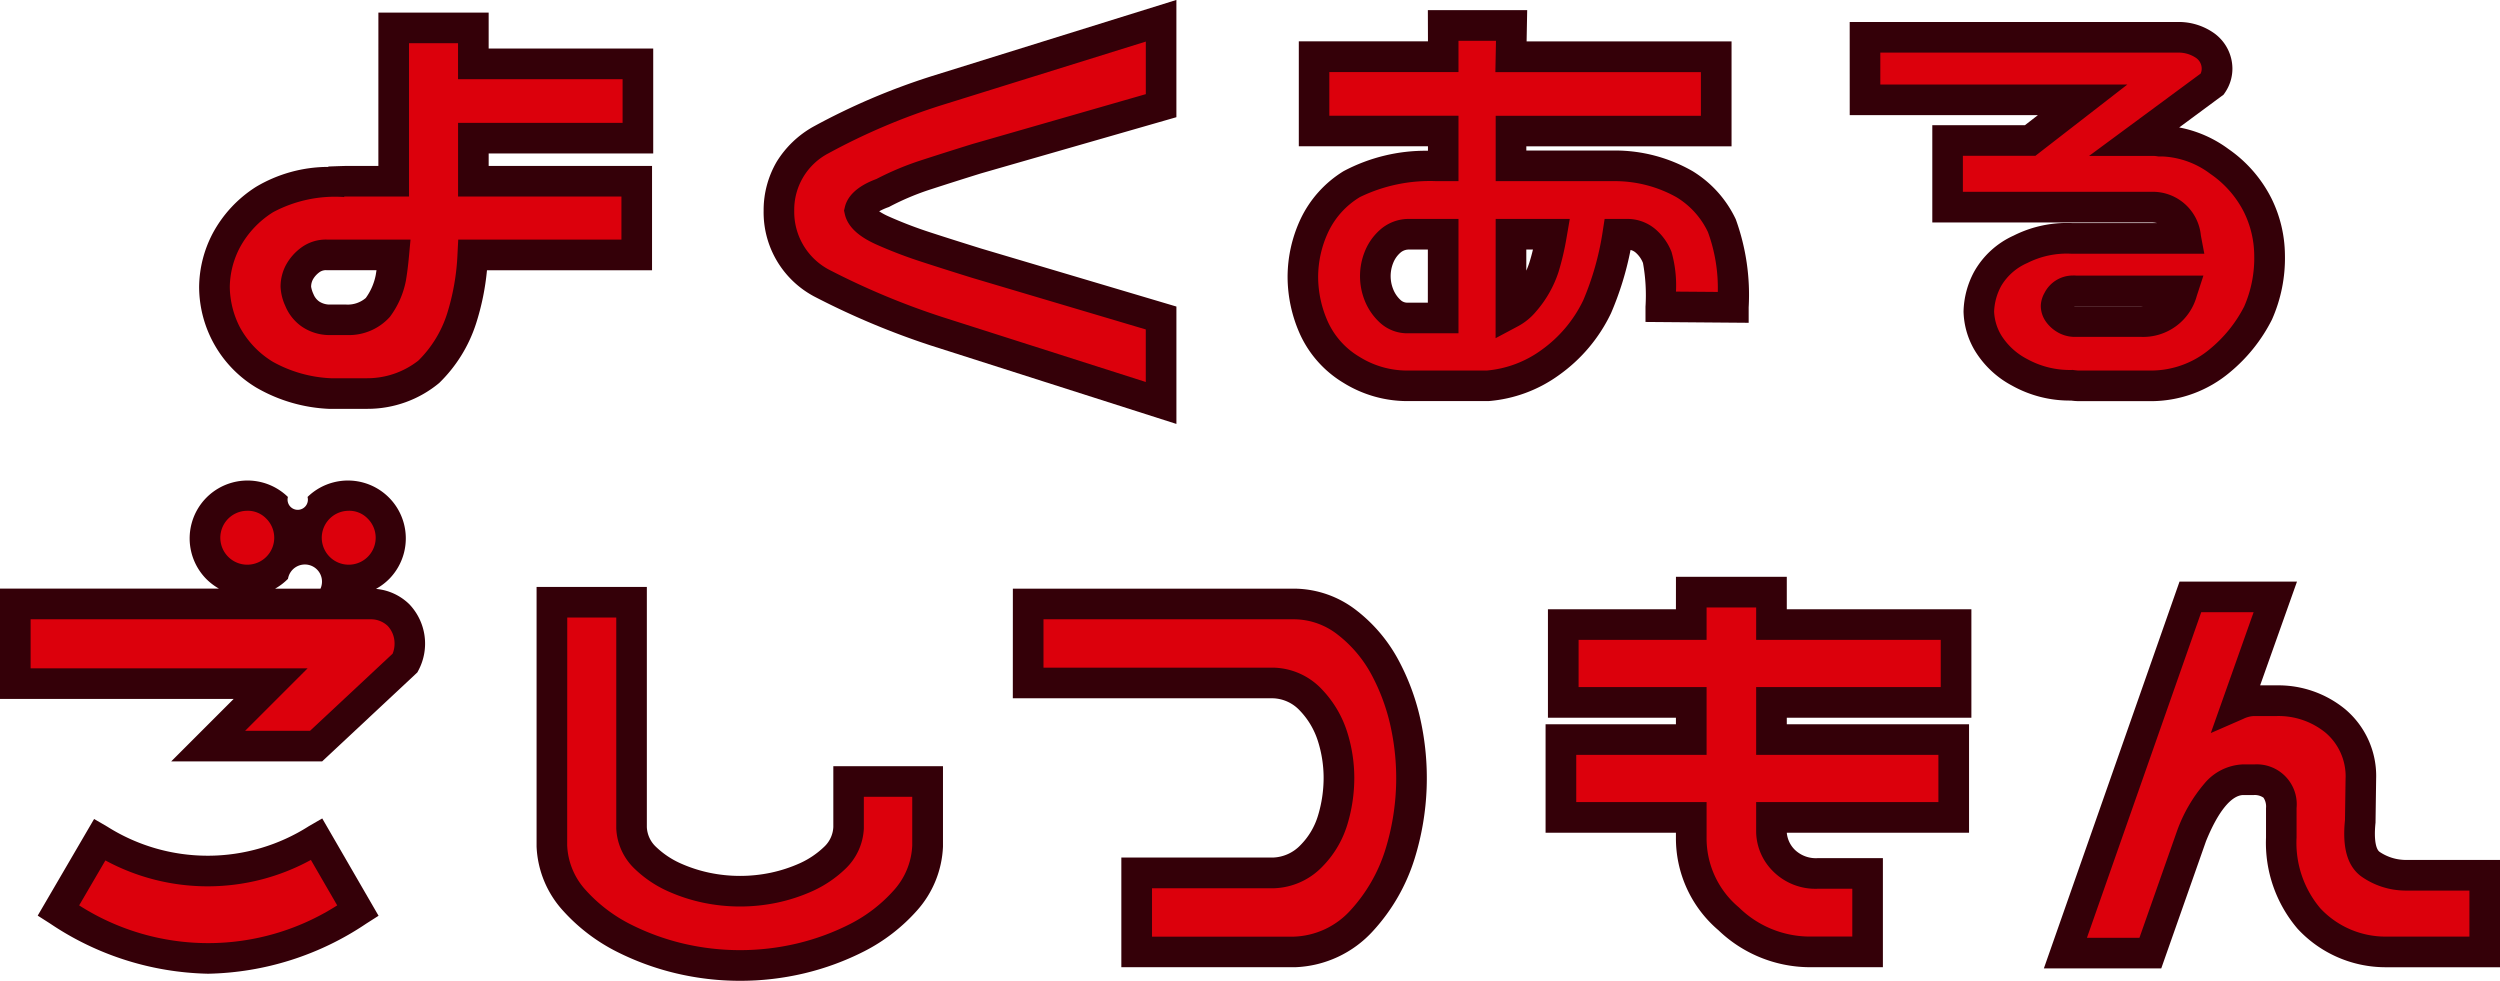
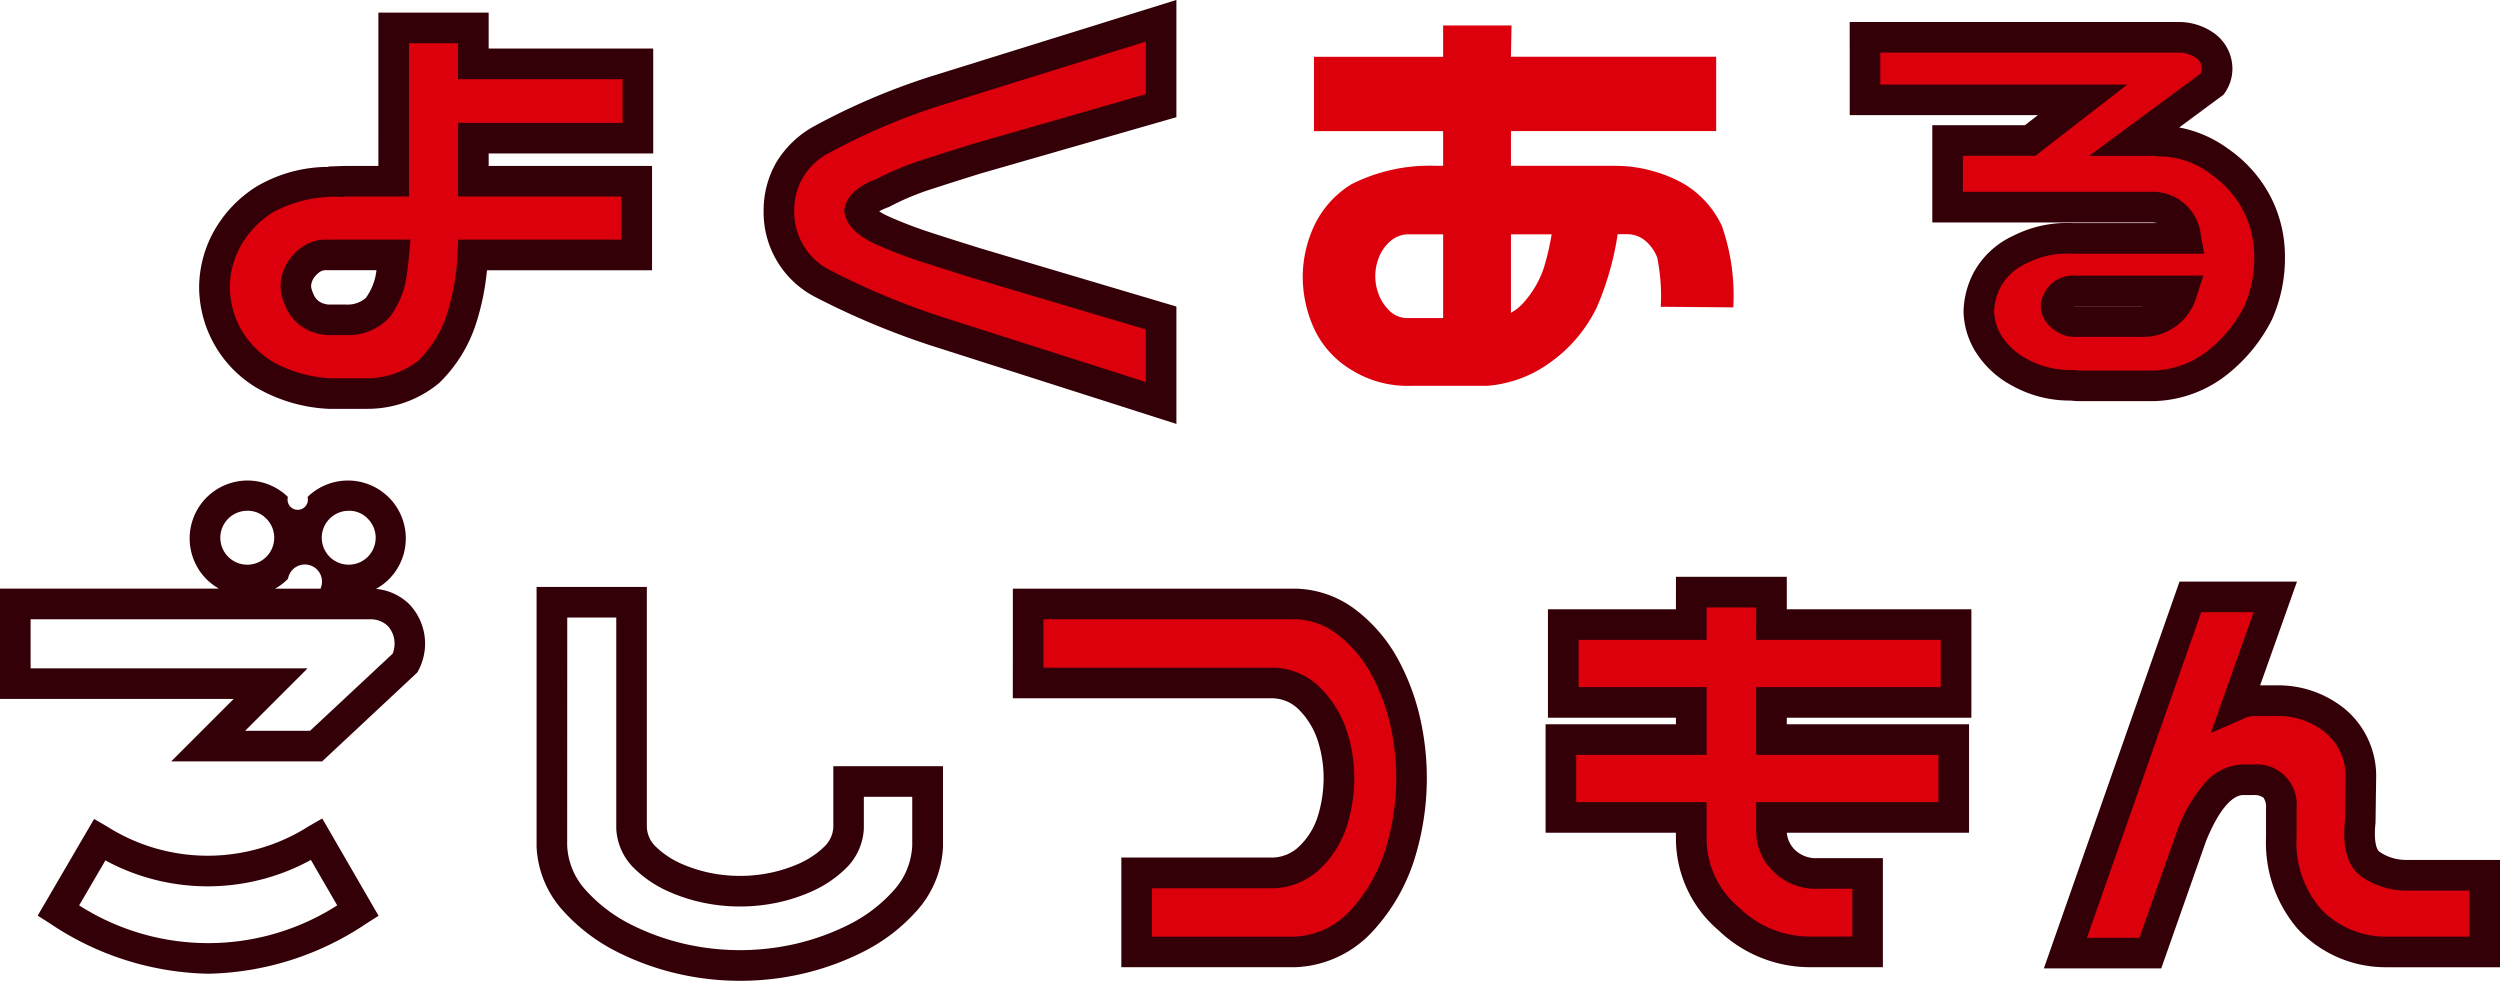
<svg xmlns="http://www.w3.org/2000/svg" width="163.238" height="64.043" viewBox="0 0 163.238 64.043">
  <defs>
    <style>.a{fill:#dc000c;}.b{fill:#340008;}</style>
  </defs>
  <g transform="translate(-3474 -9391.854)">
    <g transform="translate(3.91)">
      <path class="a" d="M1033.753,3824.165v2.349H1044.5v4.852h-10.744v2.812h10.667v4.813h-10.706a16,16,0,0,1-.732,4.16,8.453,8.453,0,0,1-2.137,3.465,6.335,6.335,0,0,1-4.063,1.425H1024.4a9.507,9.507,0,0,1-4.274-1.232,6.706,6.706,0,0,1-3.273-5.739,6.643,6.643,0,0,1,.77-3.022,7.137,7.137,0,0,1,2.5-2.676,9.449,9.449,0,0,1,5.2-1.156h-1q1-.037,1.232-.038h3v-10.012Zm-6.238,18.253a4.765,4.765,0,0,0,.847-1.926q.116-.655.193-1.5h-4.236a1.789,1.789,0,0,0-1.213.328,2.455,2.455,0,0,0-.713.81,2.007,2.007,0,0,0-.231.942,2.473,2.473,0,0,0,.231.867,2.062,2.062,0,0,0,.713.9,2.225,2.225,0,0,0,1.213.385h1.156A2.653,2.653,0,0,0,1027.515,3842.418Z" transform="translate(2467.242 5569.51)" />
      <path class="b" d="M1027.555,3823.165h7.2v2.349H1045.5v6.852h-10.744v.812h10.667v6.813h-10.778a16.434,16.434,0,0,1-.709,3.47l-.007.021a9.472,9.472,0,0,1-2.4,3.866,7.313,7.313,0,0,1-4.686,1.691l-.057,0h-2.435l-.048,0a10.351,10.351,0,0,1-4.729-1.392,7.7,7.7,0,0,1-3.724-6.574,7.662,7.662,0,0,1,.878-3.474,8.149,8.149,0,0,1,2.841-3.057,9.264,9.264,0,0,1,4.715-1.3v-.025c.729-.027,1.108-.039,1.27-.039h2Zm5.2,2h-3.2v10.012h-4l-.231,0v.034a8.577,8.577,0,0,0-4.644.988,6.189,6.189,0,0,0-2.166,2.3,5.69,5.69,0,0,0-.662,2.571,5.9,5.9,0,0,0,.648,2.619,5.966,5.966,0,0,0,2.172,2.283,8.558,8.558,0,0,0,3.776,1.069h2.31a5.4,5.4,0,0,0,3.411-1.157,7.5,7.5,0,0,0,1.871-3.054,15.093,15.093,0,0,0,.68-3.89l.048-.949h10.656v-2.813h-10.667v-4.812H1043.5v-2.852h-10.744Zm-8.569,12.822h0c.052,0,.1,0,.157,0h5.309l-.1,1.092c-.056.605-.122,1.124-.2,1.585l-.009.046a5.765,5.765,0,0,1-1.038,2.325,3.591,3.591,0,0,1-2.774,1.187h-1.258a3.213,3.213,0,0,1-1.746-.573,3.06,3.06,0,0,1-1.052-1.334,3.314,3.314,0,0,1-.307-1.249,3,3,0,0,1,.345-1.406,3.455,3.455,0,0,1,.994-1.142A2.714,2.714,0,0,1,1024.185,3837.987Zm3.246,2h-3.163l-.083,0a.719.719,0,0,0-.474.127,1.488,1.488,0,0,0-.431.476,1.011,1.011,0,0,0-.118.48,1.882,1.882,0,0,0,.155.484,1.06,1.06,0,0,0,.373.476,1.247,1.247,0,0,0,.656.2h1.1a1.816,1.816,0,0,0,1.284-.428,3.79,3.79,0,0,0,.651-1.5Q1027.407,3840.149,1027.431,3839.99Z" transform="translate(2467.242 5569.51)" />
      <path class="a" d="M1177.617,3839.281a5.25,5.25,0,0,1-2.734-4.7,5.128,5.128,0,0,1,2.753-4.622,42.435,42.435,0,0,1,7.49-3.2l14.71-4.582v5.544l-12.053,3.466q-1.733.539-3.273,1.04a17.9,17.9,0,0,0-2.85,1.194q-1.348.5-1.5,1.155.153.693,1.482,1.29a28.46,28.46,0,0,0,2.869,1.1q1.54.5,3.273,1.039l12.053,3.582v5.546l-14.71-4.7A49.731,49.731,0,0,1,1177.617,3839.281Z" transform="translate(2346.067 5571.029)" />
      <path class="b" d="M1200.837,3848.506l-16.036-5.122a50.96,50.96,0,0,1-7.664-3.226l-.034-.02a6.217,6.217,0,0,1-3.219-5.543v-.025a6.27,6.27,0,0,1,.848-3.176,6.58,6.58,0,0,1,2.4-2.3,43.579,43.579,0,0,1,7.672-3.279l.024-.008,16.008-4.986v7.656l-12.766,3.671c-1.134.353-2.228.7-3.251,1.033a16.974,16.974,0,0,0-2.691,1.127l-.058.031-.062.023a4.131,4.131,0,0,0-.579.26,4.089,4.089,0,0,0,.622.336,27.582,27.582,0,0,0,2.768,1.058c1,.326,2.1.673,3.255,1.033l12.763,3.792Zm-15.4-7.017,13.4,4.278v-3.431l-11.35-3.373c-1.169-.363-2.275-.714-3.286-1.043a29.594,29.594,0,0,1-2.969-1.136c-1.2-.541-1.873-1.191-2.049-1.987l-.049-.222.052-.221c.264-1.129,1.556-1.652,2.066-1.843a19.031,19.031,0,0,1,2.95-1.231c1.034-.336,2.14-.687,3.286-1.043l.021-.006,11.33-3.258v-3.433l-13.4,4.174a41.644,41.644,0,0,0-7.3,3.11,4.155,4.155,0,0,0-2.256,3.758,4.271,4.271,0,0,0,2.232,3.831A49.083,49.083,0,0,0,1185.442,3841.49Z" transform="translate(2346.067 5571.029)" />
      <path class="a" d="M1322.264,3825.545h8.433V3823.5h4.467l-.038,2.041h13.4v4.852h-13.4v2.272h6.739a9.175,9.175,0,0,1,4.582,1.194,6.343,6.343,0,0,1,2.446,2.714,13.755,13.755,0,0,1,.751,5.334l-4.737-.039a12.6,12.6,0,0,0-.231-3.216,2.75,2.75,0,0,0-.713-1.039,1.837,1.837,0,0,0-1.175-.482h-.693a19.369,19.369,0,0,1-1.348,4.737,9.451,9.451,0,0,1-3.062,3.64,8.045,8.045,0,0,1-4.1,1.521h-4.968a6.936,6.936,0,0,1-3.909-1.04,6.173,6.173,0,0,1-2.445-2.715,8.168,8.168,0,0,1-.732-3.37,7.921,7.921,0,0,1,.751-3.332,6.346,6.346,0,0,1,2.446-2.714,11.3,11.3,0,0,1,5.507-1.194h.462V3830.4h-8.433Zm6.123,11.591a1.837,1.837,0,0,0-1.175.482,2.741,2.741,0,0,0-.713,1.039,3.3,3.3,0,0,0,0,2.426,2.91,2.91,0,0,0,.713,1.059,1.634,1.634,0,0,0,1.175.462h2.311v-5.468Zm7.625,4.39a6.409,6.409,0,0,0,1.271-2.233,16.768,16.768,0,0,0,.5-2.157h-2.657v5.121A2.964,2.964,0,0,0,1336.011,3841.525Z" transform="translate(2233.622 5570.017)" />
-       <path class="b" d="M1329.7,3822.5h6.486l-.038,2.041h13.382v6.852h-13.4v.272h5.779a10.177,10.177,0,0,1,5.079,1.349,7.354,7.354,0,0,1,2.818,3.141,14.486,14.486,0,0,1,.842,5.751v1.008l-6.737-.055v-.992a11.861,11.861,0,0,0-.164-2.857,1.74,1.74,0,0,0-.456-.661.79.79,0,0,0-.356-.191,20.277,20.277,0,0,1-1.265,4.106l-.021.046a10.484,10.484,0,0,1-3.384,4.016,9.066,9.066,0,0,1-4.6,1.7l-.071,0h-5.122a7.911,7.911,0,0,1-4.287-1.195,7.179,7.179,0,0,1-2.825-3.154,9.2,9.2,0,0,1-.819-3.777,8.951,8.951,0,0,1,.842-3.748,7.361,7.361,0,0,1,2.818-3.141,11.414,11.414,0,0,1,5.506-1.33v-.293h-8.433v-6.852h8.433Zm4.448,2H1331.7v2.041h-8.433v2.852h8.433v4.272h-1.447a10.463,10.463,0,0,0-4.985,1.038,5.322,5.322,0,0,0-2.073,2.288,6.964,6.964,0,0,0-.659,2.914,7.211,7.211,0,0,0,.645,2.961,5.148,5.148,0,0,0,2.064,2.277,5.863,5.863,0,0,0,3.222.888h5.085a7.1,7.1,0,0,0,3.563-1.339,8.5,8.5,0,0,0,2.728-3.24,18.462,18.462,0,0,0,1.268-4.47l.131-.848,1.607,0a2.821,2.821,0,0,1,1.794.743,3.754,3.754,0,0,1,.969,1.414,8.016,8.016,0,0,1,.289,2.586l2.731.022a10.632,10.632,0,0,0-.644-3.909,5.318,5.318,0,0,0-2.074-2.288,8.242,8.242,0,0,0-4.066-1.037h-7.719V3829.4h13.4v-2.852h-13.42Zm-5.787,11.632h3.339v7.468h-3.311a2.644,2.644,0,0,1-1.867-.74,3.916,3.916,0,0,1-.953-1.419,4.3,4.3,0,0,1,0-3.148,3.745,3.745,0,0,1,.969-1.415,2.817,2.817,0,0,1,1.794-.744Zm1.339,2h-1.278a.837.837,0,0,0-.531.219,1.736,1.736,0,0,0-.457.664,2.3,2.3,0,0,0,0,1.7,1.909,1.909,0,0,0,.472.7.639.639,0,0,0,.482.184h1.311Zm4.428-2h4.839l-.2,1.165a17.844,17.844,0,0,1-.531,2.285l-.007.022a7.435,7.435,0,0,1-1.46,2.567,3.964,3.964,0,0,1-1.175.964l-1.471.784Zm2.435,2h-.435v1.375q.114-.254.2-.524C1336.413,3838.715,1336.49,3838.43,1336.561,3838.136Z" transform="translate(2233.622 5570.017)" />
      <path class="a" d="M1478.936,3826.806h20.41a3,3,0,0,1,1.848.577,1.863,1.863,0,0,1,.731,1.463,1.778,1.778,0,0,1-.308,1l-5.007,3.7h1.117a2.84,2.84,0,0,1,.462.039h.231a6.621,6.621,0,0,1,3.659,1.329,7.616,7.616,0,0,1,2.5,2.869,7.468,7.468,0,0,1,.77,3.234,8.845,8.845,0,0,1-.751,3.794,9.7,9.7,0,0,1-2.5,3.119,7.019,7.019,0,0,1-4.448,1.636h-4.775a4,4,0,0,1-.423-.038,6.717,6.717,0,0,1-3.427-.847,5.283,5.283,0,0,1-2.06-1.926,4.223,4.223,0,0,1-.6-2.041,4.737,4.737,0,0,1,.578-2.137,4.608,4.608,0,0,1,2.137-1.925,6.716,6.716,0,0,1,3.37-.713h7.432a2.182,2.182,0,0,0-2.311-2.041h-13.247v-4.351h5.391l3.427-2.657h-14.21Zm13.748,16.559a1.148,1.148,0,0,0-.712.135,1.074,1.074,0,0,0-.423.443,1.027,1.027,0,0,0-.135.385.811.811,0,0,0,.135.443,1.437,1.437,0,0,0,.423.4,1.257,1.257,0,0,0,.712.191h4.274a2.619,2.619,0,0,0,2.7-2Z" transform="translate(2112.93 5567.484)" />
      <path class="b" d="M1477.936,3825.806h21.41a3.989,3.989,0,0,1,2.447.776l.047.037a2.864,2.864,0,0,1,1.086,2.227,2.772,2.772,0,0,1-.474,1.555l-.1.147-2.9,2.144a7.862,7.862,0,0,1,3.216,1.409,8.633,8.633,0,0,1,2.82,3.25,8.494,8.494,0,0,1,.867,3.665,9.869,9.869,0,0,1-.846,4.219,10.72,10.72,0,0,1-2.752,3.448,8.021,8.021,0,0,1-5.061,1.88h-4.818a4.024,4.024,0,0,1-.486-.038,7.706,7.706,0,0,1-3.866-.982,6.276,6.276,0,0,1-2.434-2.307,5.222,5.222,0,0,1-.722-2.525,5.739,5.739,0,0,1,.686-2.59,5.591,5.591,0,0,1,2.577-2.364,7.69,7.69,0,0,1,3.507-.828c.11,0,.223,0,.335.007h5.538a1.993,1.993,0,0,0-.436-.041h-14.247v-6.351h6.049l.847-.657h-12.288Zm22.635,2.36a2.018,2.018,0,0,0-1.225-.36h-19.41v2.082h16.132l-6.008,4.657h-4.733v2.351h12.247a3.157,3.157,0,0,1,3.293,2.855l.224,1.186h-8.68a5.7,5.7,0,0,0-2.876.606,3.678,3.678,0,0,0-1.7,1.487,3.783,3.783,0,0,0-.469,1.683,3.271,3.271,0,0,0,.471,1.556,4.349,4.349,0,0,0,1.687,1.545,5.766,5.766,0,0,0,2.927.713h.063l.062.008c.226.029.3.03.3.03h4.751a5.99,5.99,0,0,0,3.814-1.392,8.759,8.759,0,0,0,2.253-2.789,7.9,7.9,0,0,0,.656-3.369,6.514,6.514,0,0,0-.673-2.8,6.669,6.669,0,0,0-2.186-2.488,5.6,5.6,0,0,0-3.094-1.139h-.292l-.081-.013a1.865,1.865,0,0,0-.3-.025h-4.156l7.283-5.376a.757.757,0,0,0,.069-.322A.85.85,0,0,0,1500.571,3828.166Zm-8.038,14.192h0c.062,0,.126,0,.191.007h8.308l-.428,1.311a3.628,3.628,0,0,1-3.646,2.691h-4.274a2.243,2.243,0,0,1-1.266-.359,2.4,2.4,0,0,1-.714-.7,1.793,1.793,0,0,1-.29-.978,1.842,1.842,0,0,1,.242-.834,2.077,2.077,0,0,1,1.879-1.136Zm4.535,2.007h-4.43l-.045,0h-.01a.655.655,0,0,0,.1.007h4.274Z" transform="translate(2112.93 5567.484)" />
    </g>
    <g transform="translate(0.465)">
-       <path class="a" d="M1636.028,3812.792l4.082-4.082h-16.674v-5.2h23.182a2.6,2.6,0,0,1,1.848.731,2.728,2.728,0,0,1,.424,3.119l-5.814,5.43Zm-7.085,6.124a13.268,13.268,0,0,0,14.171-.038l2.7,4.659q-9.782,6.24-19.563,0Zm6.854-19.717a2.762,2.762,0,1,1,.809,1.964A2.675,2.675,0,0,1,1635.8,3799.2Zm6.624,0a2.761,2.761,0,1,1,.808,1.964A2.675,2.675,0,0,1,1642.42,3799.2Z" transform="translate(1851.099 5627.778)" />
      <path class="b" d="M1636.027,3827.656a19.128,19.128,0,0,1-10.319-3.277l-.81-.517,3.682-6.31.862.5a12.272,12.272,0,0,0,13.169-.036l.866-.5,3.677,6.355-.807.515A19.129,19.129,0,0,1,1636.027,3827.656Zm-8.423-4.463a15.636,15.636,0,0,0,16.85,0l-1.718-2.968a14.035,14.035,0,0,1-13.418.033Zm15.865-9.4h-9.856l4.082-4.082h-15.26v-7.2h14.3a3.847,3.847,0,0,1-.841-.642,3.778,3.778,0,0,1,5.342-5.343.664.664,0,1,0,1.281,0,3.778,3.778,0,0,1,5.342,5.343,3.828,3.828,0,0,1-.872.659,3.554,3.554,0,0,1,2.161.988l.028.027.026.029a3.727,3.727,0,0,1,.564,4.26l-.078.147-.121.114Zm-5.027-2h4.239l5.39-5.033a1.694,1.694,0,0,0,.127-.667,1.667,1.667,0,0,0-.448-1.149,1.591,1.591,0,0,0-1.133-.431h-22.182v3.2h18.088Zm1.957-9.28h2.963a1.118,1.118,0,1,0-2.122-.642A3.849,3.849,0,0,1,1640.4,3802.512Zm4.794-5.085a1.76,1.76,0,1,0,1.257.515A1.675,1.675,0,0,0,1645.193,3797.427Zm-6.624,0a1.76,1.76,0,1,0,1.257.515A1.676,1.676,0,0,0,1638.569,3797.427Z" transform="translate(1851.099 5627.778)" />
-       <path class="a" d="M1785.93,3850.032a17.012,17.012,0,0,1-3.947-.462,16.515,16.515,0,0,1-3.716-1.367,10.931,10.931,0,0,1-3.138-2.408,5.622,5.622,0,0,1-1.482-3.581v-15.9h5.2v14.711a2.891,2.891,0,0,0,.9,1.982,6.6,6.6,0,0,0,1.849,1.252,10.29,10.29,0,0,0,2.118.693,10.731,10.731,0,0,0,4.429,0,10.314,10.314,0,0,0,2.118-.693,6.623,6.623,0,0,0,1.848-1.252,2.9,2.9,0,0,0,.905-1.982v-3h5.16v4.2a5.673,5.673,0,0,1-1.463,3.581,10.7,10.7,0,0,1-3.119,2.408,16.519,16.519,0,0,1-3.716,1.367A17.015,17.015,0,0,1,1785.93,3850.032Z" transform="translate(1735.923 5604.864)" />
      <path class="b" d="M1785.93,3851.032a18.094,18.094,0,0,1-4.178-.489,17.59,17.59,0,0,1-3.94-1.449,11.978,11.978,0,0,1-3.423-2.625,6.622,6.622,0,0,1-1.741-4.2l0-.055v-16.9h7.2v15.677a1.878,1.878,0,0,0,.594,1.292,5.646,5.646,0,0,0,1.572,1.065,9.349,9.349,0,0,0,1.912.626,9.784,9.784,0,0,0,4.016,0,9.368,9.368,0,0,0,1.913-.626,5.65,5.65,0,0,0,1.569-1.064,1.883,1.883,0,0,0,.6-1.294v-3.969h7.16l0,5.253a6.673,6.673,0,0,1-1.718,4.193,11.741,11.741,0,0,1-3.409,2.63,17.589,17.589,0,0,1-3.94,1.449A18.09,18.09,0,0,1,1785.93,3851.032Zm-11.284-8.846a4.605,4.605,0,0,0,1.222,2.936,9.982,9.982,0,0,0,2.854,2.19,15.593,15.593,0,0,0,3.493,1.285,16.168,16.168,0,0,0,7.432,0,15.589,15.589,0,0,0,3.492-1.284,9.751,9.751,0,0,0,2.83-2.185,4.654,4.654,0,0,0,1.208-2.941v-3.168h-3.16l0,2.069a3.882,3.882,0,0,1-1.213,2.641,7.654,7.654,0,0,1-2.125,1.439,11.369,11.369,0,0,1-2.324.761,11.788,11.788,0,0,1-4.841,0,11.345,11.345,0,0,1-2.323-.76,7.634,7.634,0,0,1-2.128-1.44,3.873,3.873,0,0,1-1.212-2.642l0-.064v-13.711h-3.2Z" transform="translate(1735.923 5604.864)" />
      <path class="a" d="M1923.012,3831.966h-16.02v-5.16h17.368a5.683,5.683,0,0,1,3.485,1.232,9.144,9.144,0,0,1,2.426,2.869,13.95,13.95,0,0,1,1.329,3.523,16.746,16.746,0,0,1-.327,8.7,11.372,11.372,0,0,1-2.484,4.333,6.23,6.23,0,0,1-4.429,2.06h-10.282v-5.161h8.934a3.6,3.6,0,0,0,2.464-1.1,5.653,5.653,0,0,0,1.406-2.369,9.47,9.47,0,0,0,.4-2.733,8.9,8.9,0,0,0-.424-2.715,6.121,6.121,0,0,0-1.406-2.368A3.5,3.5,0,0,0,1923.012,3831.966Z" transform="translate(1633.678 5604.484)" />
      <path class="b" d="M1905.992,3825.806h18.387a6.686,6.686,0,0,1,4.082,1.445,10.182,10.182,0,0,1,2.689,3.181,15.014,15.014,0,0,1,1.423,3.775,17.746,17.746,0,0,1-.347,9.223,12.417,12.417,0,0,1-2.7,4.709,7.224,7.224,0,0,1-5.112,2.386l-.057,0h-11.282v-7.161h9.906a2.6,2.6,0,0,0,1.779-.8,4.627,4.627,0,0,0,1.161-1.956,8.51,8.51,0,0,0,.362-2.446,7.941,7.941,0,0,0-.376-2.412,5.087,5.087,0,0,0-1.18-1.985,2.5,2.5,0,0,0-1.746-.8h-16.992Zm18.358,2h-16.358v3.16h15.073a4.479,4.479,0,0,1,3.119,1.429,7.139,7.139,0,0,1,1.631,2.751,9.937,9.937,0,0,1,.471,3.019,10.516,10.516,0,0,1-.446,3.021,6.671,6.671,0,0,1-1.65,2.782,4.584,4.584,0,0,1-3.125,1.4h-7.987v3.161h9.252a5.214,5.214,0,0,0,3.718-1.733,10.43,10.43,0,0,0,2.268-3.955,15.746,15.746,0,0,0,.308-8.184,13.01,13.01,0,0,0-1.234-3.271,8.191,8.191,0,0,0-2.164-2.558A4.665,4.665,0,0,0,1924.35,3827.806Z" transform="translate(1633.678 5604.484)" />
      <path class="a" d="M2081.938,3830.705h-12.053v2.425h11.9v5.083h-11.9v.963a2.723,2.723,0,0,0,.809,1.848,2.937,2.937,0,0,0,2.233.847h3.235v5.122h-3.773a7.626,7.626,0,0,1-5.3-2.156,6.886,6.886,0,0,1-2.445-5.314v-1.31h-8.511v-5.083h8.511v-2.425h-8.357v-5.083h8.357V3823.5h5.237v2.118h12.053Z" transform="translate(1519.319 5607.017)" />
      <path class="b" d="M2063.648,3822.5h7.237v2.118h12.053v7.083h-12.053v.425h11.9v7.083h-11.9a1.779,1.779,0,0,0,.54,1.129,1.977,1.977,0,0,0,1.5.53h4.235v7.122h-4.872a8.649,8.649,0,0,1-5.865-2.412,7.879,7.879,0,0,1-2.777-6.059v-.31h-8.511v-7.083h8.511v-.425h-8.357v-7.083h8.357Zm5.237,2h-3.237v2.118h-8.357v3.083h8.357v4.425h-8.511v3.083h8.511v2.31a5.879,5.879,0,0,0,2.113,4.57,6.626,6.626,0,0,0,4.529,1.9h2.872v-3.122h-2.235a3.909,3.909,0,0,1-2.957-1.157l-.015-.016a3.7,3.7,0,0,1-1.071-2.522v-1.963h11.9v-3.083h-11.9v-4.425h12.053v-3.083h-12.053Z" transform="translate(1519.319 5607.017)" />
      <path class="a" d="M2211.062,3824.824l-2.5,7.047a2.765,2.765,0,0,1,1.078-.27h1.5a5.872,5.872,0,0,1,3.851,1.33,4.73,4.73,0,0,1,1.656,3.792l-.038,2.734q-.231,2.158.655,2.812a4.043,4.043,0,0,0,2.311.732h5.16v5.006h-6.469a6.843,6.843,0,0,1-5.007-2.176,7.64,7.64,0,0,1-1.81-5.295v-1.925a1.622,1.622,0,0,0-1.771-1.849h-.732q-1.887.038-3.35,3.658l-2.7,7.663h-5.546l8.164-23.259Z" transform="translate(1411.04 5606.004)" />
      <path class="b" d="M2204.808,3823.824h7.67l-2.407,6.777h1.068a6.874,6.874,0,0,1,4.486,1.557,5.7,5.7,0,0,1,2.02,4.549v.03l-.039,2.78,0,.046c-.125,1.171.049,1.75.254,1.9l.018.014a3.085,3.085,0,0,0,1.726.523h6.133v7.006h-7.517a7.832,7.832,0,0,1-5.7-2.508,8.639,8.639,0,0,1-2.065-5.962v-1.925a1.037,1.037,0,0,0-.165-.676,1,1,0,0,0-.618-.173h-.708c-.786.023-1.647,1.092-2.427,3.012l-2.923,8.309h-7.665Zm4.837,2h-3.42l-7.462,21.259h3.427l2.477-7.038a9.988,9.988,0,0,1,1.759-3.025,3.455,3.455,0,0,1,2.5-1.258h.774a2.608,2.608,0,0,1,2.75,2.848v1.925a6.623,6.623,0,0,0,1.555,4.628,5.827,5.827,0,0,0,4.286,1.843h5.445V3844h-4.212a5.033,5.033,0,0,1-2.862-.933c-.892-.665-1.236-1.865-1.051-3.668l.038-2.673a3.743,3.743,0,0,0-1.29-3.021,4.858,4.858,0,0,0-3.216-1.1h-1.5a1.789,1.789,0,0,0-.678.186l-2.115.923Z" transform="translate(1411.04 5606.004)" />
    </g>
  </g>
</svg>